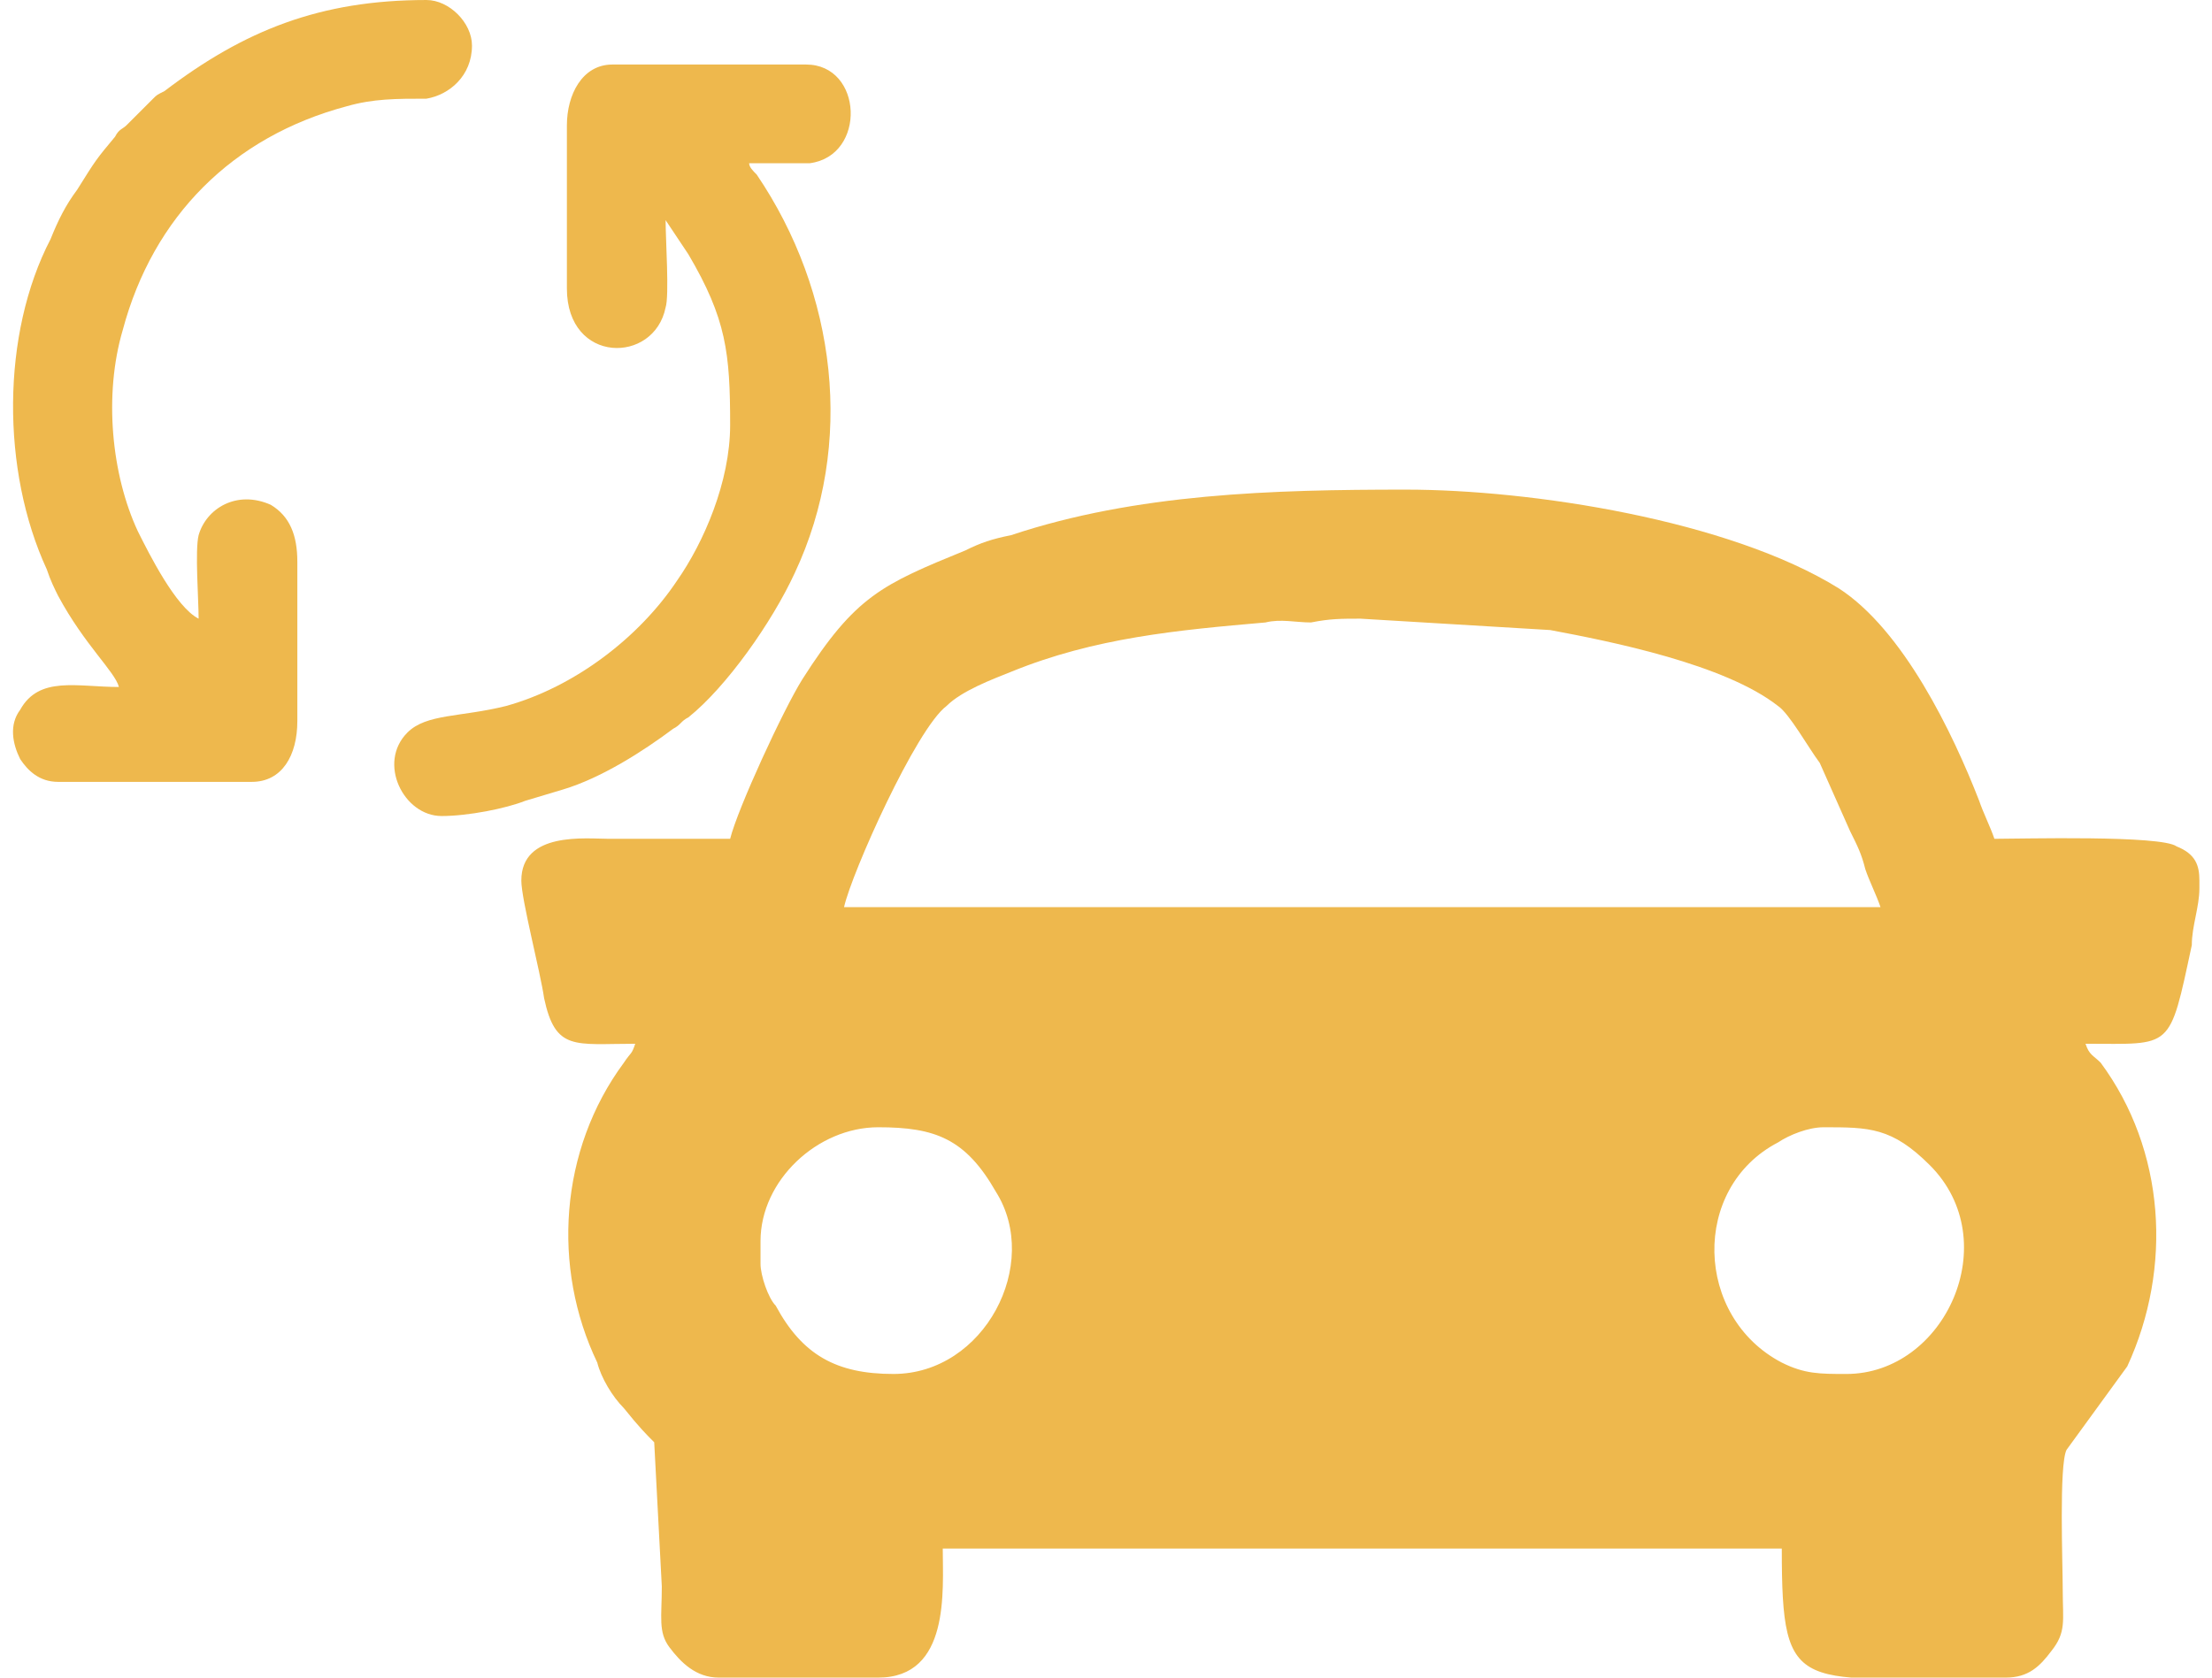
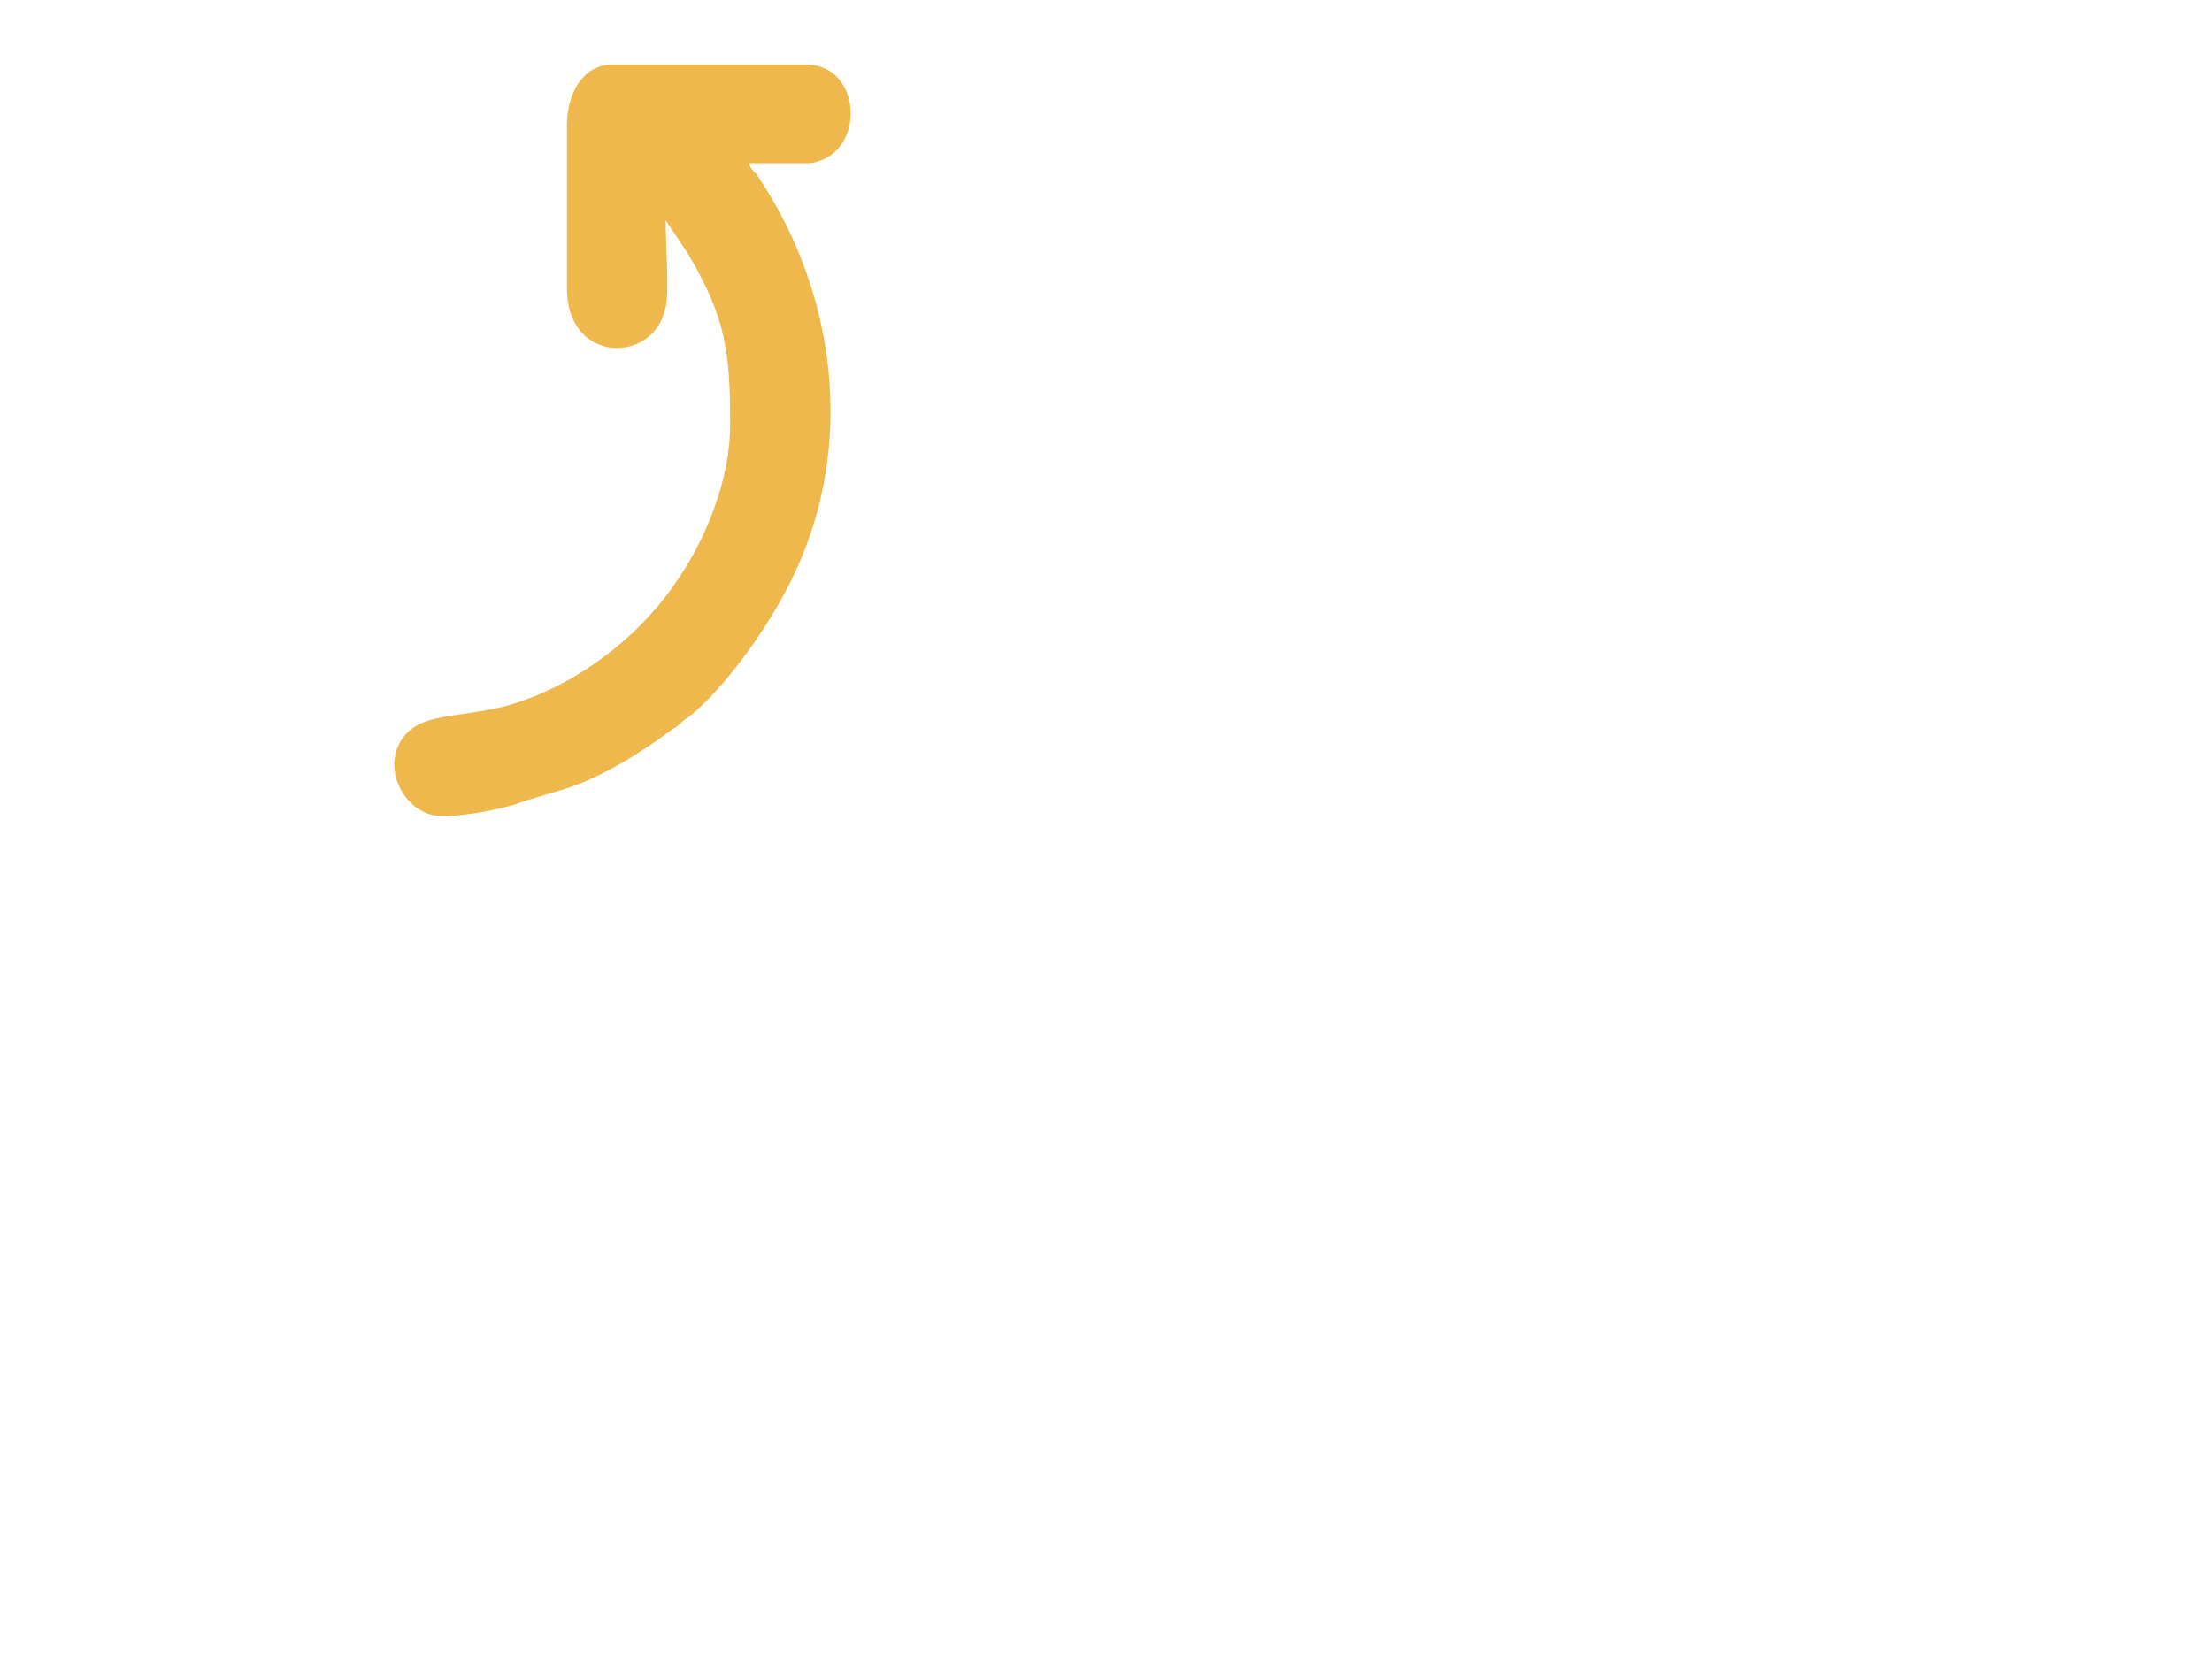
<svg xmlns="http://www.w3.org/2000/svg" xml:space="preserve" width="58px" height="44px" version="1.1" style="shape-rendering:geometricPrecision; text-rendering:geometricPrecision; image-rendering:optimizeQuality; fill-rule:evenodd; clip-rule:evenodd" viewBox="0 0 0.576 0.442">
  <defs>
    <style type="text/css">
   
    .fil0 {fill:#EEB84D}
   
  </style>
  </defs>
  <g id="Camada_x0020_1">
-     <path class="fil0" d="M0.197 0.333l0 -0.006c0,-0.016 0.015,-0.03 0.031,-0.03 0.015,0 0.023,0.003 0.031,0.017 0.012,0.019 -0.003,0.048 -0.027,0.048 -0.015,0 -0.024,-0.005 -0.031,-0.018 -0.002,-0.002 -0.004,-0.008 -0.004,-0.011zm0.379 -0.101l0 0.002c0,0.005 -0.002,0.01 -0.002,0.015 -0.006,0.028 -0.005,0.026 -0.028,0.026 0.001,0.003 0.002,0.003 0.004,0.005 0.017,0.023 0.019,0.054 0.007,0.08l-0.016 0.022c-0.002,0.004 -0.001,0.03 -0.001,0.037 0,0.008 0.001,0.011 -0.003,0.016 -0.003,0.004 -0.006,0.007 -0.012,0.007 -0.055,0 -0.059,0.006 -0.059,-0.034l-0.221 0c0,0.011 0.002,0.034 -0.017,0.034l-0.042 0c-0.006,0 -0.01,-0.004 -0.013,-0.008 -0.003,-0.004 -0.002,-0.008 -0.002,-0.016l-0.002 -0.038c-0.002,-0.002 -0.004,-0.004 -0.008,-0.009 -0.003,-0.003 -0.006,-0.008 -0.007,-0.012 -0.012,-0.025 -0.01,-0.056 0.007,-0.079 0.002,-0.003 0.002,-0.002 0.003,-0.005 -0.016,0 -0.021,0.002 -0.024,-0.012 -0.001,-0.007 -0.006,-0.026 -0.006,-0.031 0,-0.013 0.017,-0.011 0.023,-0.011 0.01,0 0.021,0 0.032,0 0.002,-0.008 0.014,-0.034 0.019,-0.042 0.014,-0.022 0.021,-0.025 0.043,-0.034 0.004,-0.002 0.007,-0.003 0.012,-0.004 0.033,-0.011 0.069,-0.012 0.104,-0.012 0.033,0 0.085,0.008 0.114,0.026 0.017,0.011 0.03,0.038 0.037,0.056 0.001,0.003 0.003,0.007 0.004,0.01 0.007,0 0.044,-0.001 0.048,0.002 0.005,0.002 0.006,0.005 0.006,0.009zm-0.099 0.065c0.012,0 0.018,0 0.028,0.01 0.02,0.02 0.004,0.055 -0.022,0.055 -0.007,0 -0.011,0 -0.017,-0.003 -0.023,-0.012 -0.024,-0.046 -0.001,-0.058 0.003,-0.002 0.008,-0.004 0.012,-0.004zm-0.122 -0.134l0.05 0.003c0.016,0.003 0.046,0.009 0.06,0.02 0.003,0.002 0.008,0.011 0.011,0.015l0.008 0.018c0.002,0.004 0.003,0.006 0.004,0.01 0.001,0.003 0.003,0.007 0.004,0.01l-0.273 0c0.002,-0.009 0.019,-0.047 0.027,-0.053 0.004,-0.004 0.012,-0.007 0.017,-0.009 0.022,-0.009 0.044,-0.011 0.067,-0.013 0.004,-0.001 0.008,0 0.012,0 0.005,-0.001 0.008,-0.001 0.013,-0.001z" />
    <g id="_2584175682256">
-       <path class="fil0" d="M0.028 0.181c-0.011,0 -0.021,-0.003 -0.026,0.006 -0.003,0.004 -0.002,0.009 0,0.013 0.002,0.003 0.005,0.006 0.01,0.006l0.051 0c0.008,0 0.012,-0.007 0.012,-0.016l0 -0.042c0,-0.007 -0.002,-0.012 -0.007,-0.015 -0.009,-0.004 -0.017,0.001 -0.019,0.008 -0.001,0.004 0,0.017 0,0.022 -0.006,-0.003 -0.013,-0.017 -0.016,-0.023 -0.007,-0.015 -0.009,-0.036 -0.004,-0.053 0.008,-0.03 0.029,-0.051 0.059,-0.059 0.007,-0.002 0.013,-0.002 0.021,-0.002 0.006,-0.001 0.012,-0.006 0.012,-0.014 0,-0.006 -0.006,-0.012 -0.012,-0.012 -0.028,0 -0.048,0.008 -0.069,0.024 -0.002,0.001 -0.002,0.001 -0.003,0.002l-0.007 0.007c-0.001,0.001 -0.002,0.001 -0.003,0.003 -0.005,0.006 -0.005,0.006 -0.01,0.014 -0.003,0.004 -0.005,0.008 -0.007,0.013 -0.013,0.025 -0.013,0.061 -0.001,0.087 0.001,0.003 0.002,0.005 0.003,0.007 0.007,0.013 0.015,0.02 0.016,0.024z" />
      <path class="fil0" d="M0.146 0.033l0 0.043c0,0.02 0.023,0.02 0.026,0.005 0.001,-0.003 0,-0.018 0,-0.023l0.006 0.009c0.01,0.017 0.011,0.026 0.011,0.045 0,0.015 -0.007,0.031 -0.014,0.041 -0.01,0.015 -0.027,0.028 -0.045,0.033 -0.012,0.003 -0.021,0.002 -0.026,0.007 -0.008,0.008 -0.001,0.022 0.009,0.022 0.007,0 0.017,-0.002 0.022,-0.004l0.01 -0.003c0.01,-0.003 0.021,-0.01 0.029,-0.016 0.002,-0.001 0.002,-0.002 0.004,-0.003 0.01,-0.008 0.022,-0.025 0.028,-0.038 0.016,-0.034 0.011,-0.074 -0.01,-0.105 -0.001,-0.001 -0.002,-0.002 -0.002,-0.003 0.004,0 0.012,0 0.016,0 0.015,-0.002 0.014,-0.026 -0.001,-0.026l-0.051 0c-0.008,0 -0.012,0.008 -0.012,0.016z" />
    </g>
  </g>
</svg>